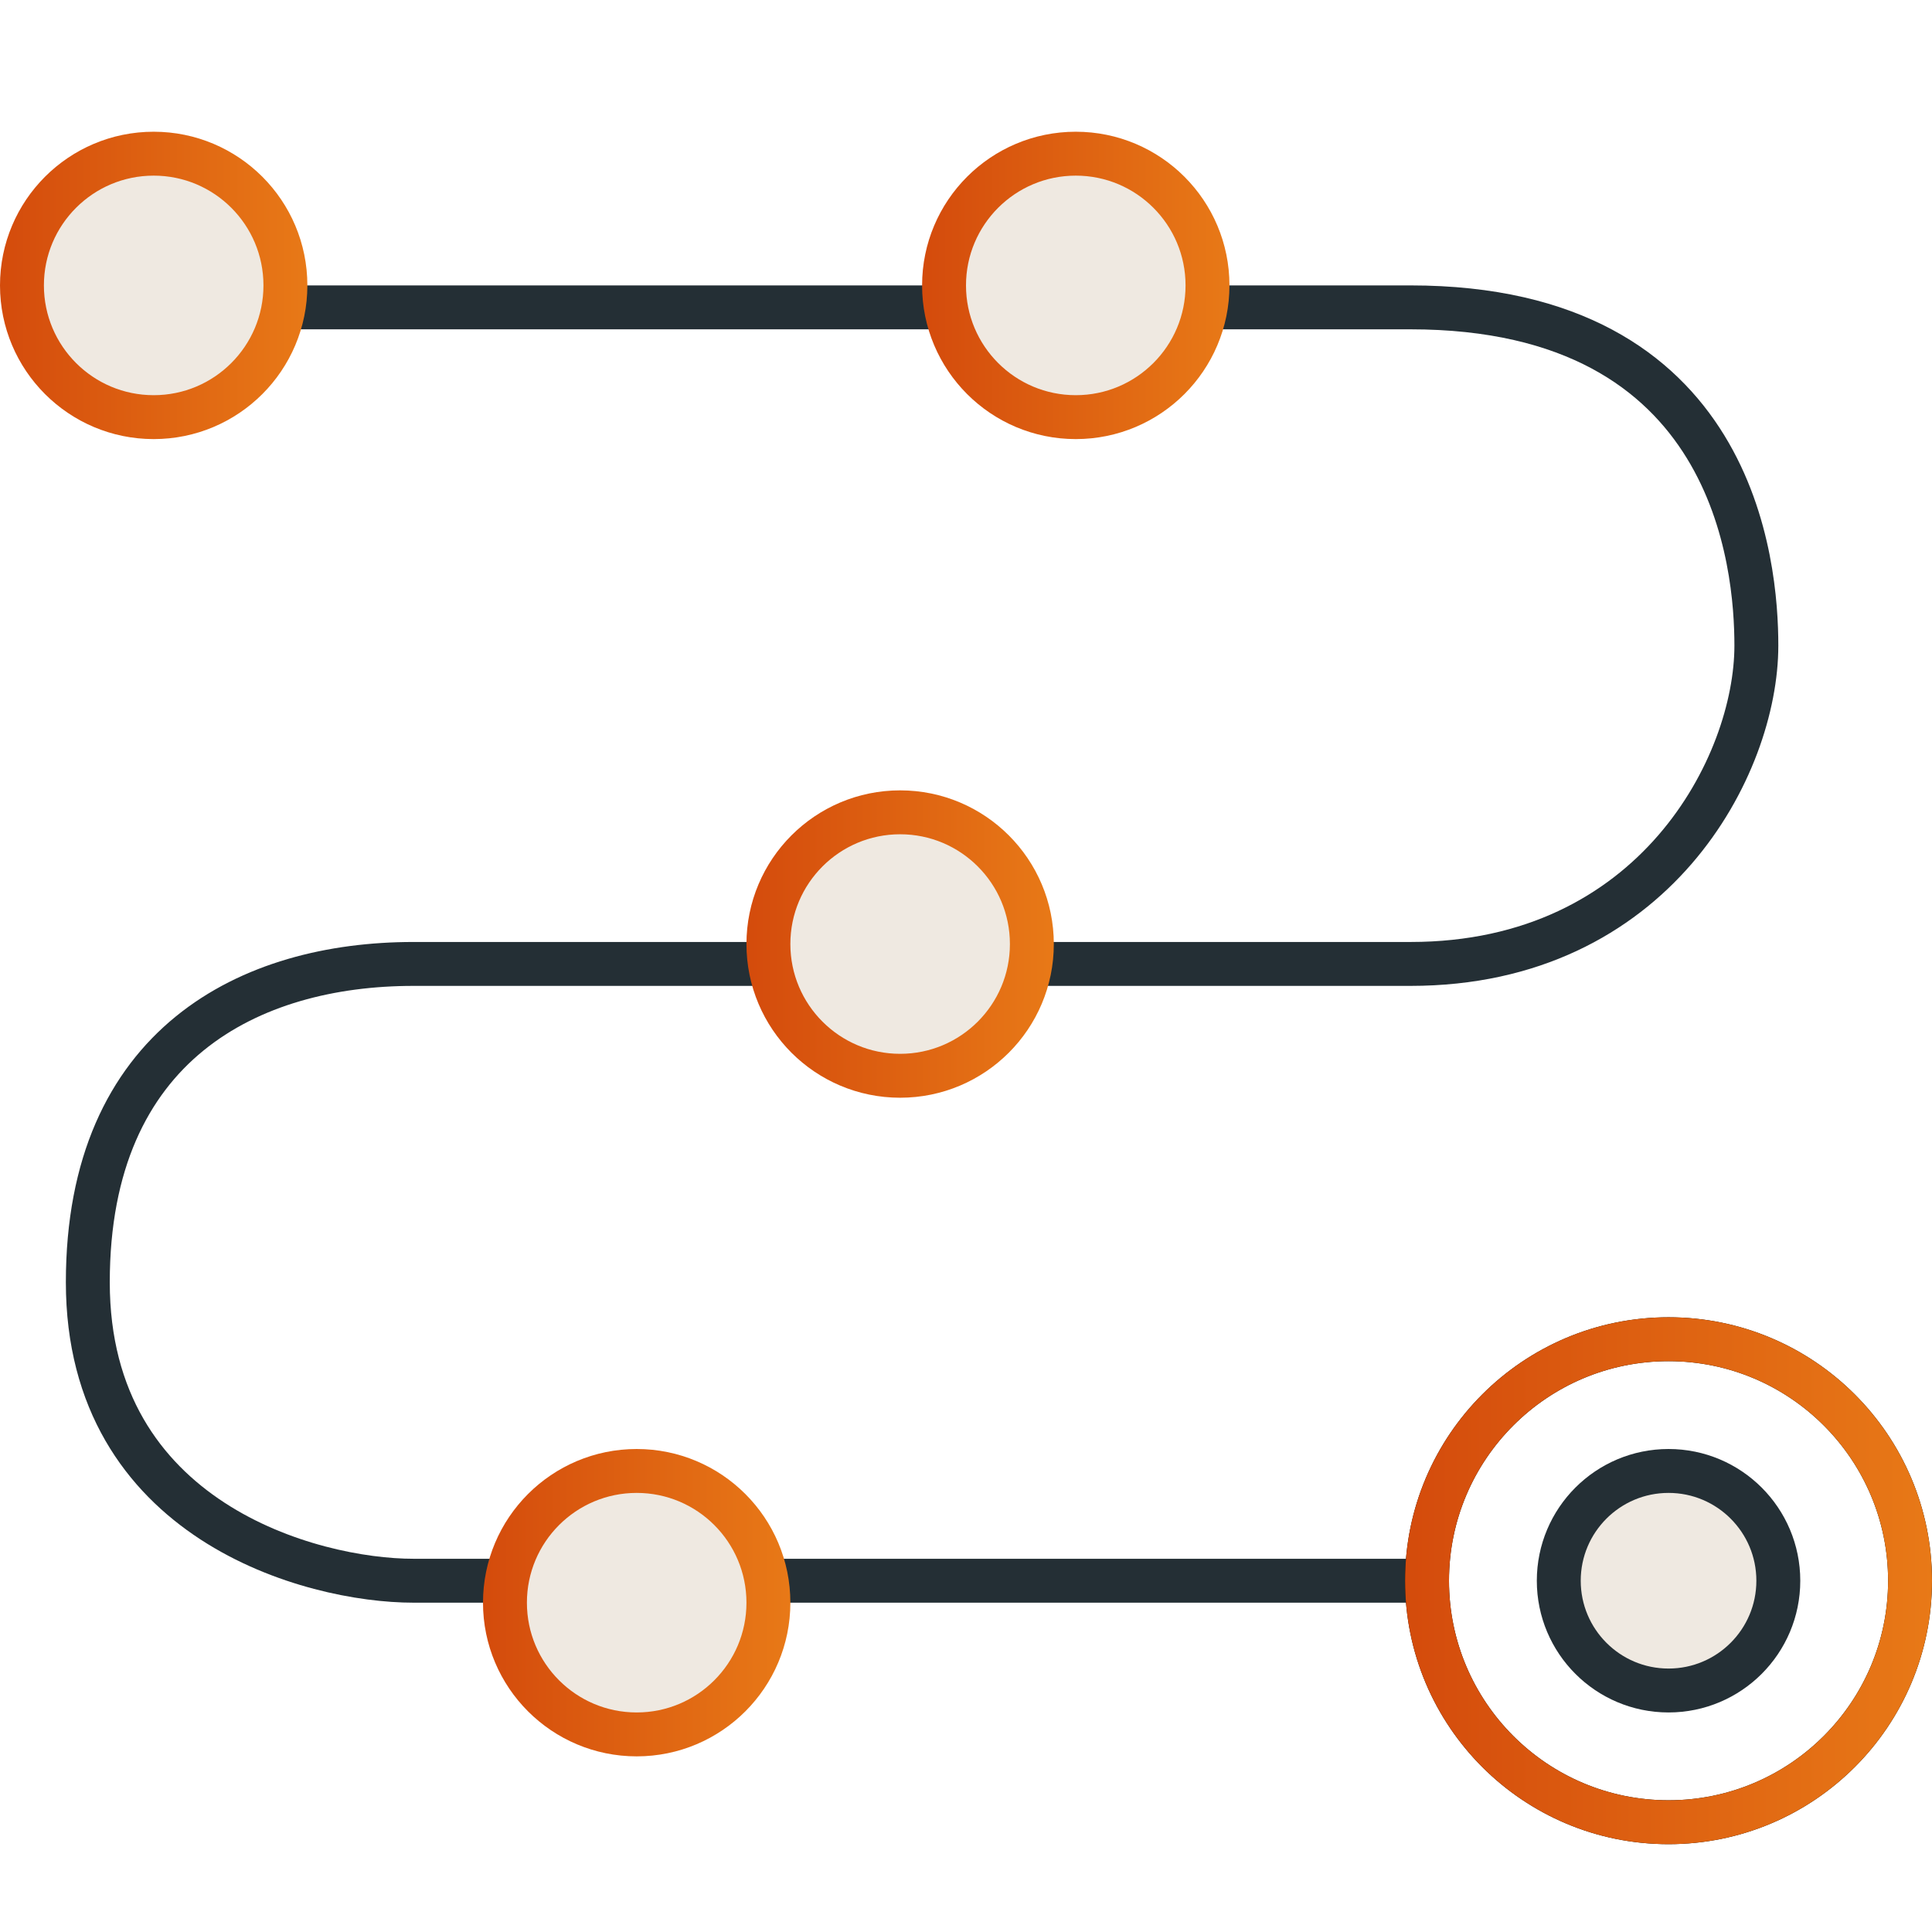
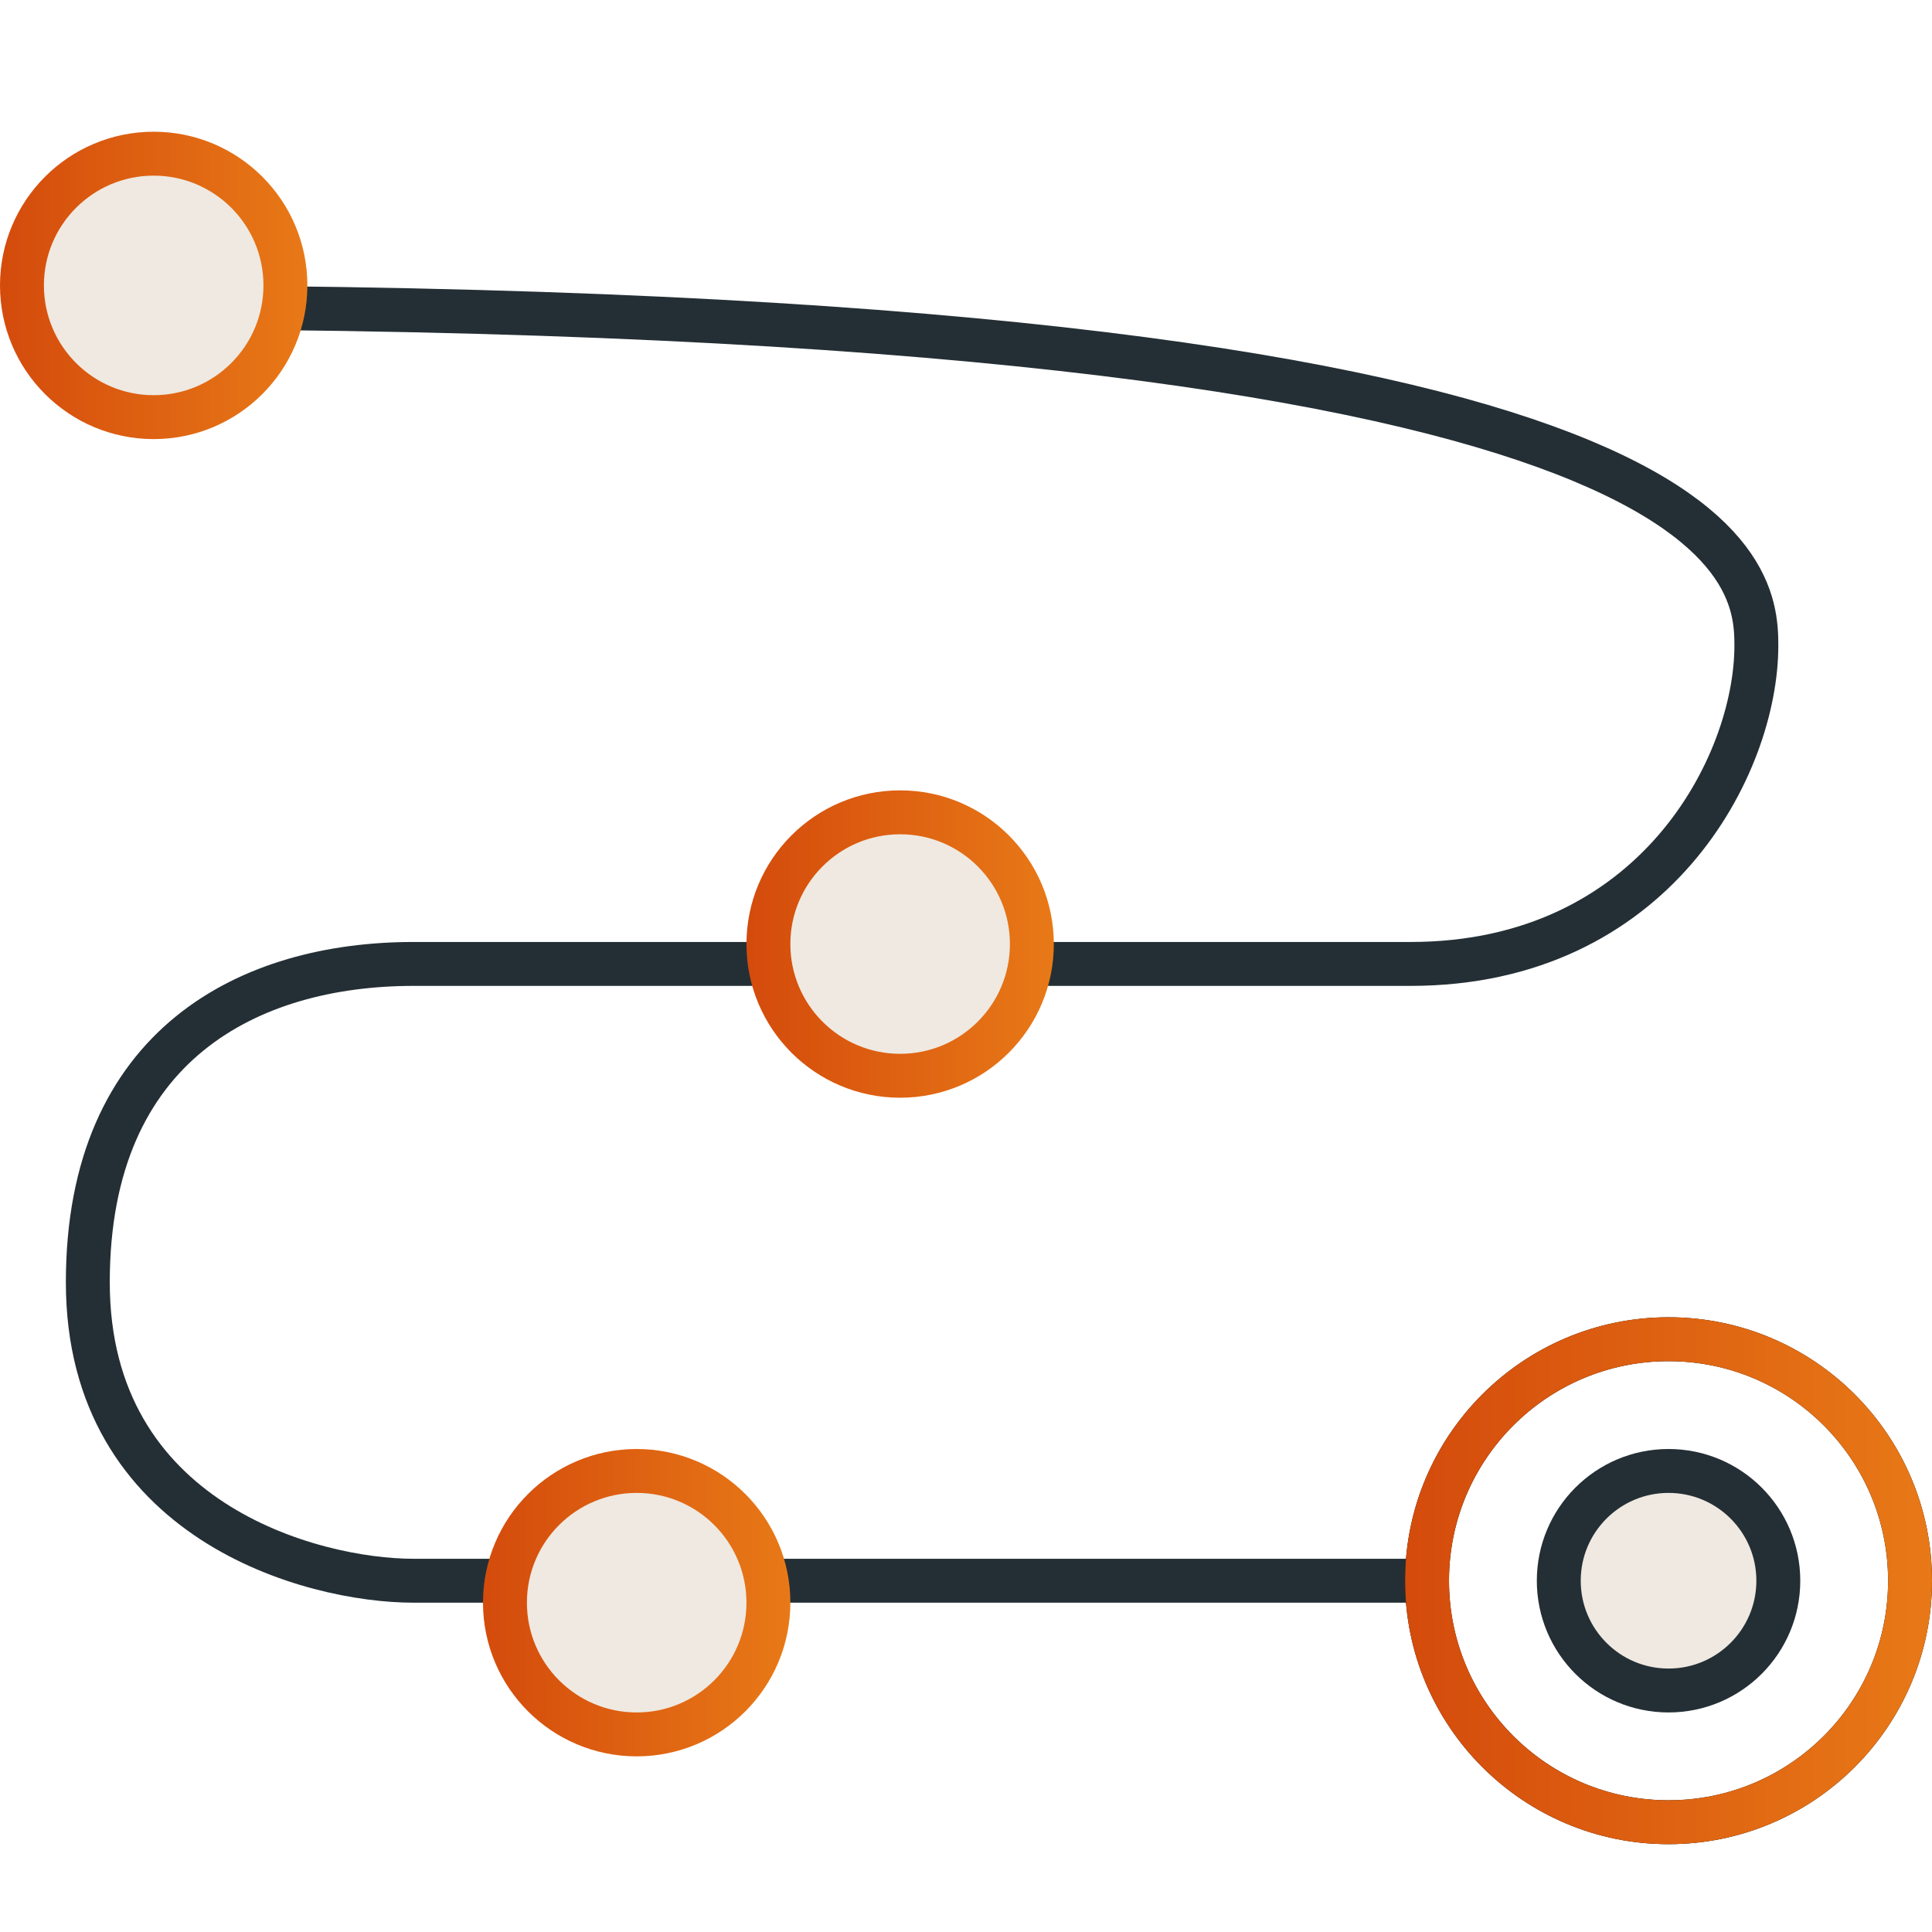
<svg xmlns="http://www.w3.org/2000/svg" width="44" height="44" viewBox="0 0 44 44" fill="none">
-   <path d="M2.927 7C10.959 7 27.302 7 32.122 7C39.537 7 40 12.891 40 14.703C40 17.422 37.683 21.953 32.122 21.953C27.951 21.953 12.659 21.953 9.415 21.953C5.707 21.953 2 23.766 2 29.203C2 34.641 7.098 36 9.415 36C11.268 36 24.004 36 32.5 36" stroke="#242F35" />
+   <path d="M2.927 7C39.537 7 40 12.891 40 14.703C40 17.422 37.683 21.953 32.122 21.953C27.951 21.953 12.659 21.953 9.415 21.953C5.707 21.953 2 23.766 2 29.203C2 34.641 7.098 36 9.415 36C11.268 36 24.004 36 32.5 36" stroke="#242F35" />
  <circle cx="3.5" cy="6.5" r="3" fill="#EFE9E1" stroke="url(#paint0_linear_10825_5751)" />
-   <circle cx="24.5" cy="6.5" r="3" fill="#EFE9E1" stroke="url(#paint1_linear_10825_5751)" />
  <circle cx="20.5" cy="21.5" r="3" fill="#EFE9E1" stroke="url(#paint2_linear_10825_5751)" />
  <circle cx="14.5" cy="36.5" r="3" fill="#EFE9E1" stroke="url(#paint3_linear_10825_5751)" />
  <circle cx="38" cy="36" r="2.5" fill="#EFE9E1" stroke="#242F35" />
  <circle cx="38" cy="36" r="5.5" stroke="black" />
  <circle cx="38" cy="36" r="5.5" stroke="url(#paint4_linear_10825_5751)" />
  <defs>
    <linearGradient id="paint0_linear_10825_5751" x1="7" y1="6.5" x2="0" y2="6.5" gradientUnits="userSpaceOnUse">
      <stop stop-color="#E87917" />
      <stop offset="1" stop-color="#D44B0C" />
    </linearGradient>
    <linearGradient id="paint1_linear_10825_5751" x1="28" y1="6.5" x2="21" y2="6.5" gradientUnits="userSpaceOnUse">
      <stop stop-color="#E87917" />
      <stop offset="1" stop-color="#D44B0C" />
    </linearGradient>
    <linearGradient id="paint2_linear_10825_5751" x1="24" y1="21.5" x2="17" y2="21.5" gradientUnits="userSpaceOnUse">
      <stop stop-color="#E87917" />
      <stop offset="1" stop-color="#D44B0C" />
    </linearGradient>
    <linearGradient id="paint3_linear_10825_5751" x1="18" y1="36.5" x2="11" y2="36.5" gradientUnits="userSpaceOnUse">
      <stop stop-color="#E87917" />
      <stop offset="1" stop-color="#D44B0C" />
    </linearGradient>
    <linearGradient id="paint4_linear_10825_5751" x1="44" y1="36" x2="32" y2="36" gradientUnits="userSpaceOnUse">
      <stop stop-color="#E87917" />
      <stop offset="1" stop-color="#D44B0C" />
    </linearGradient>
  </defs>
</svg>